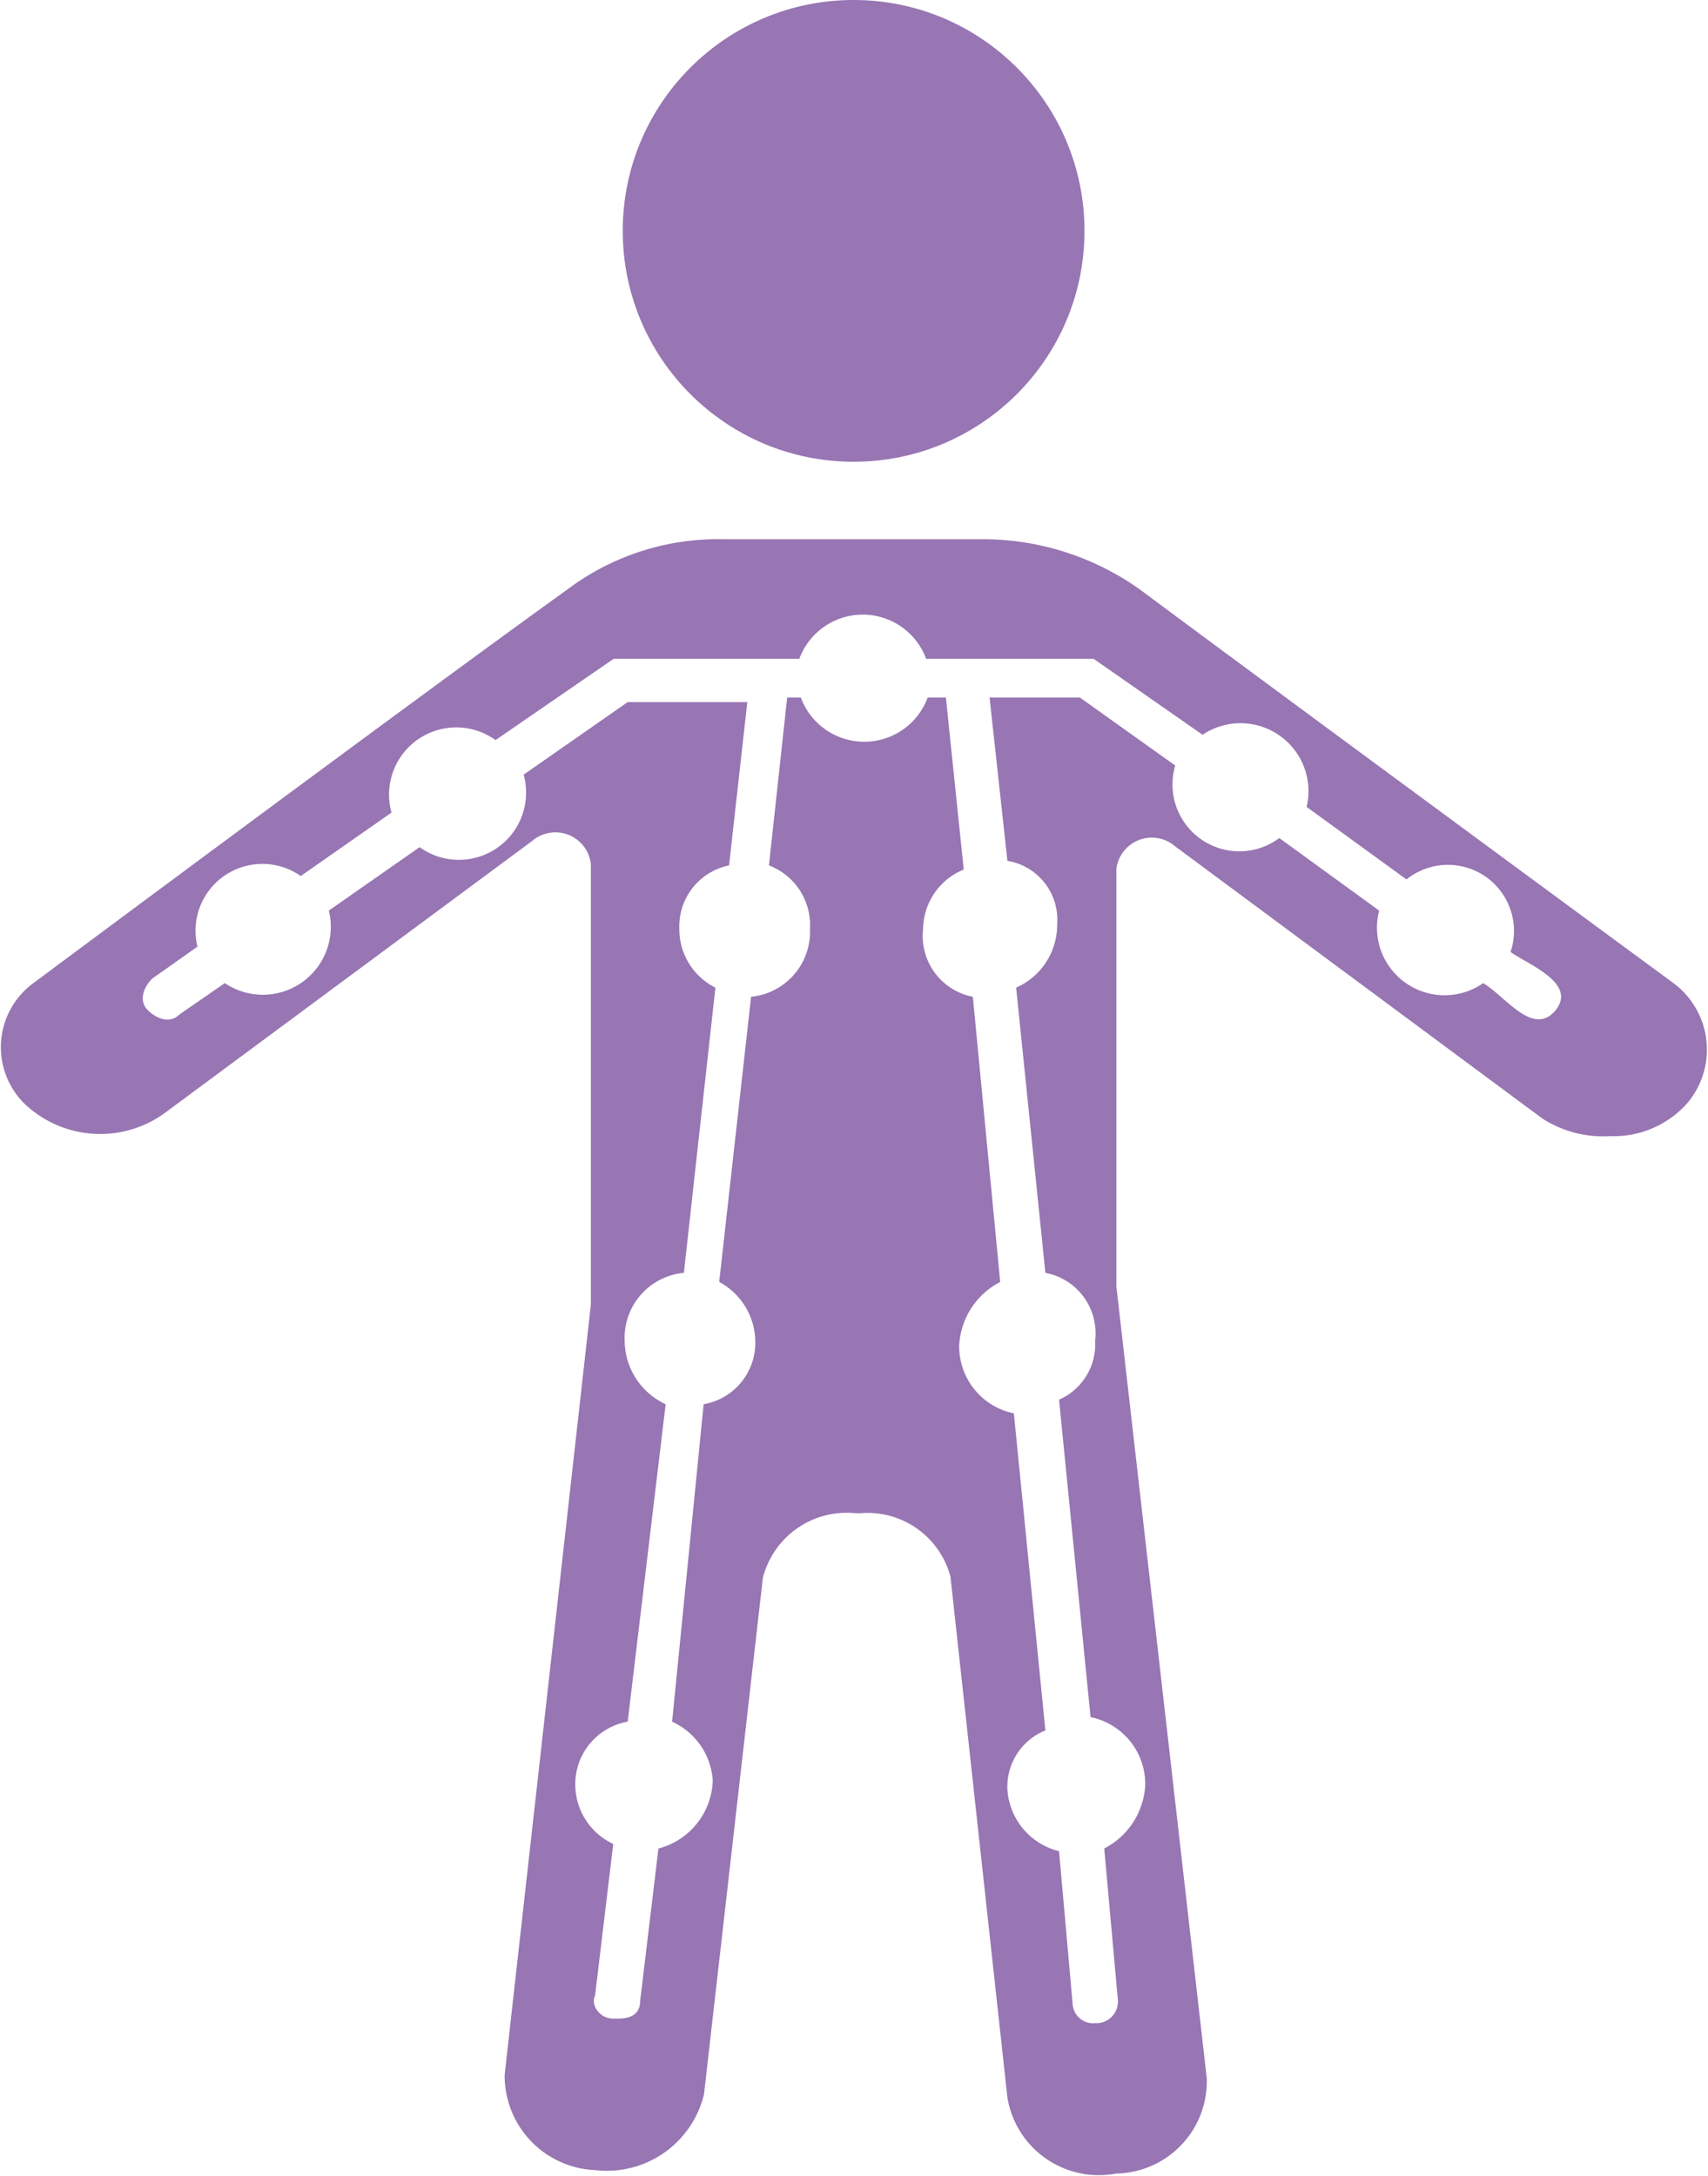
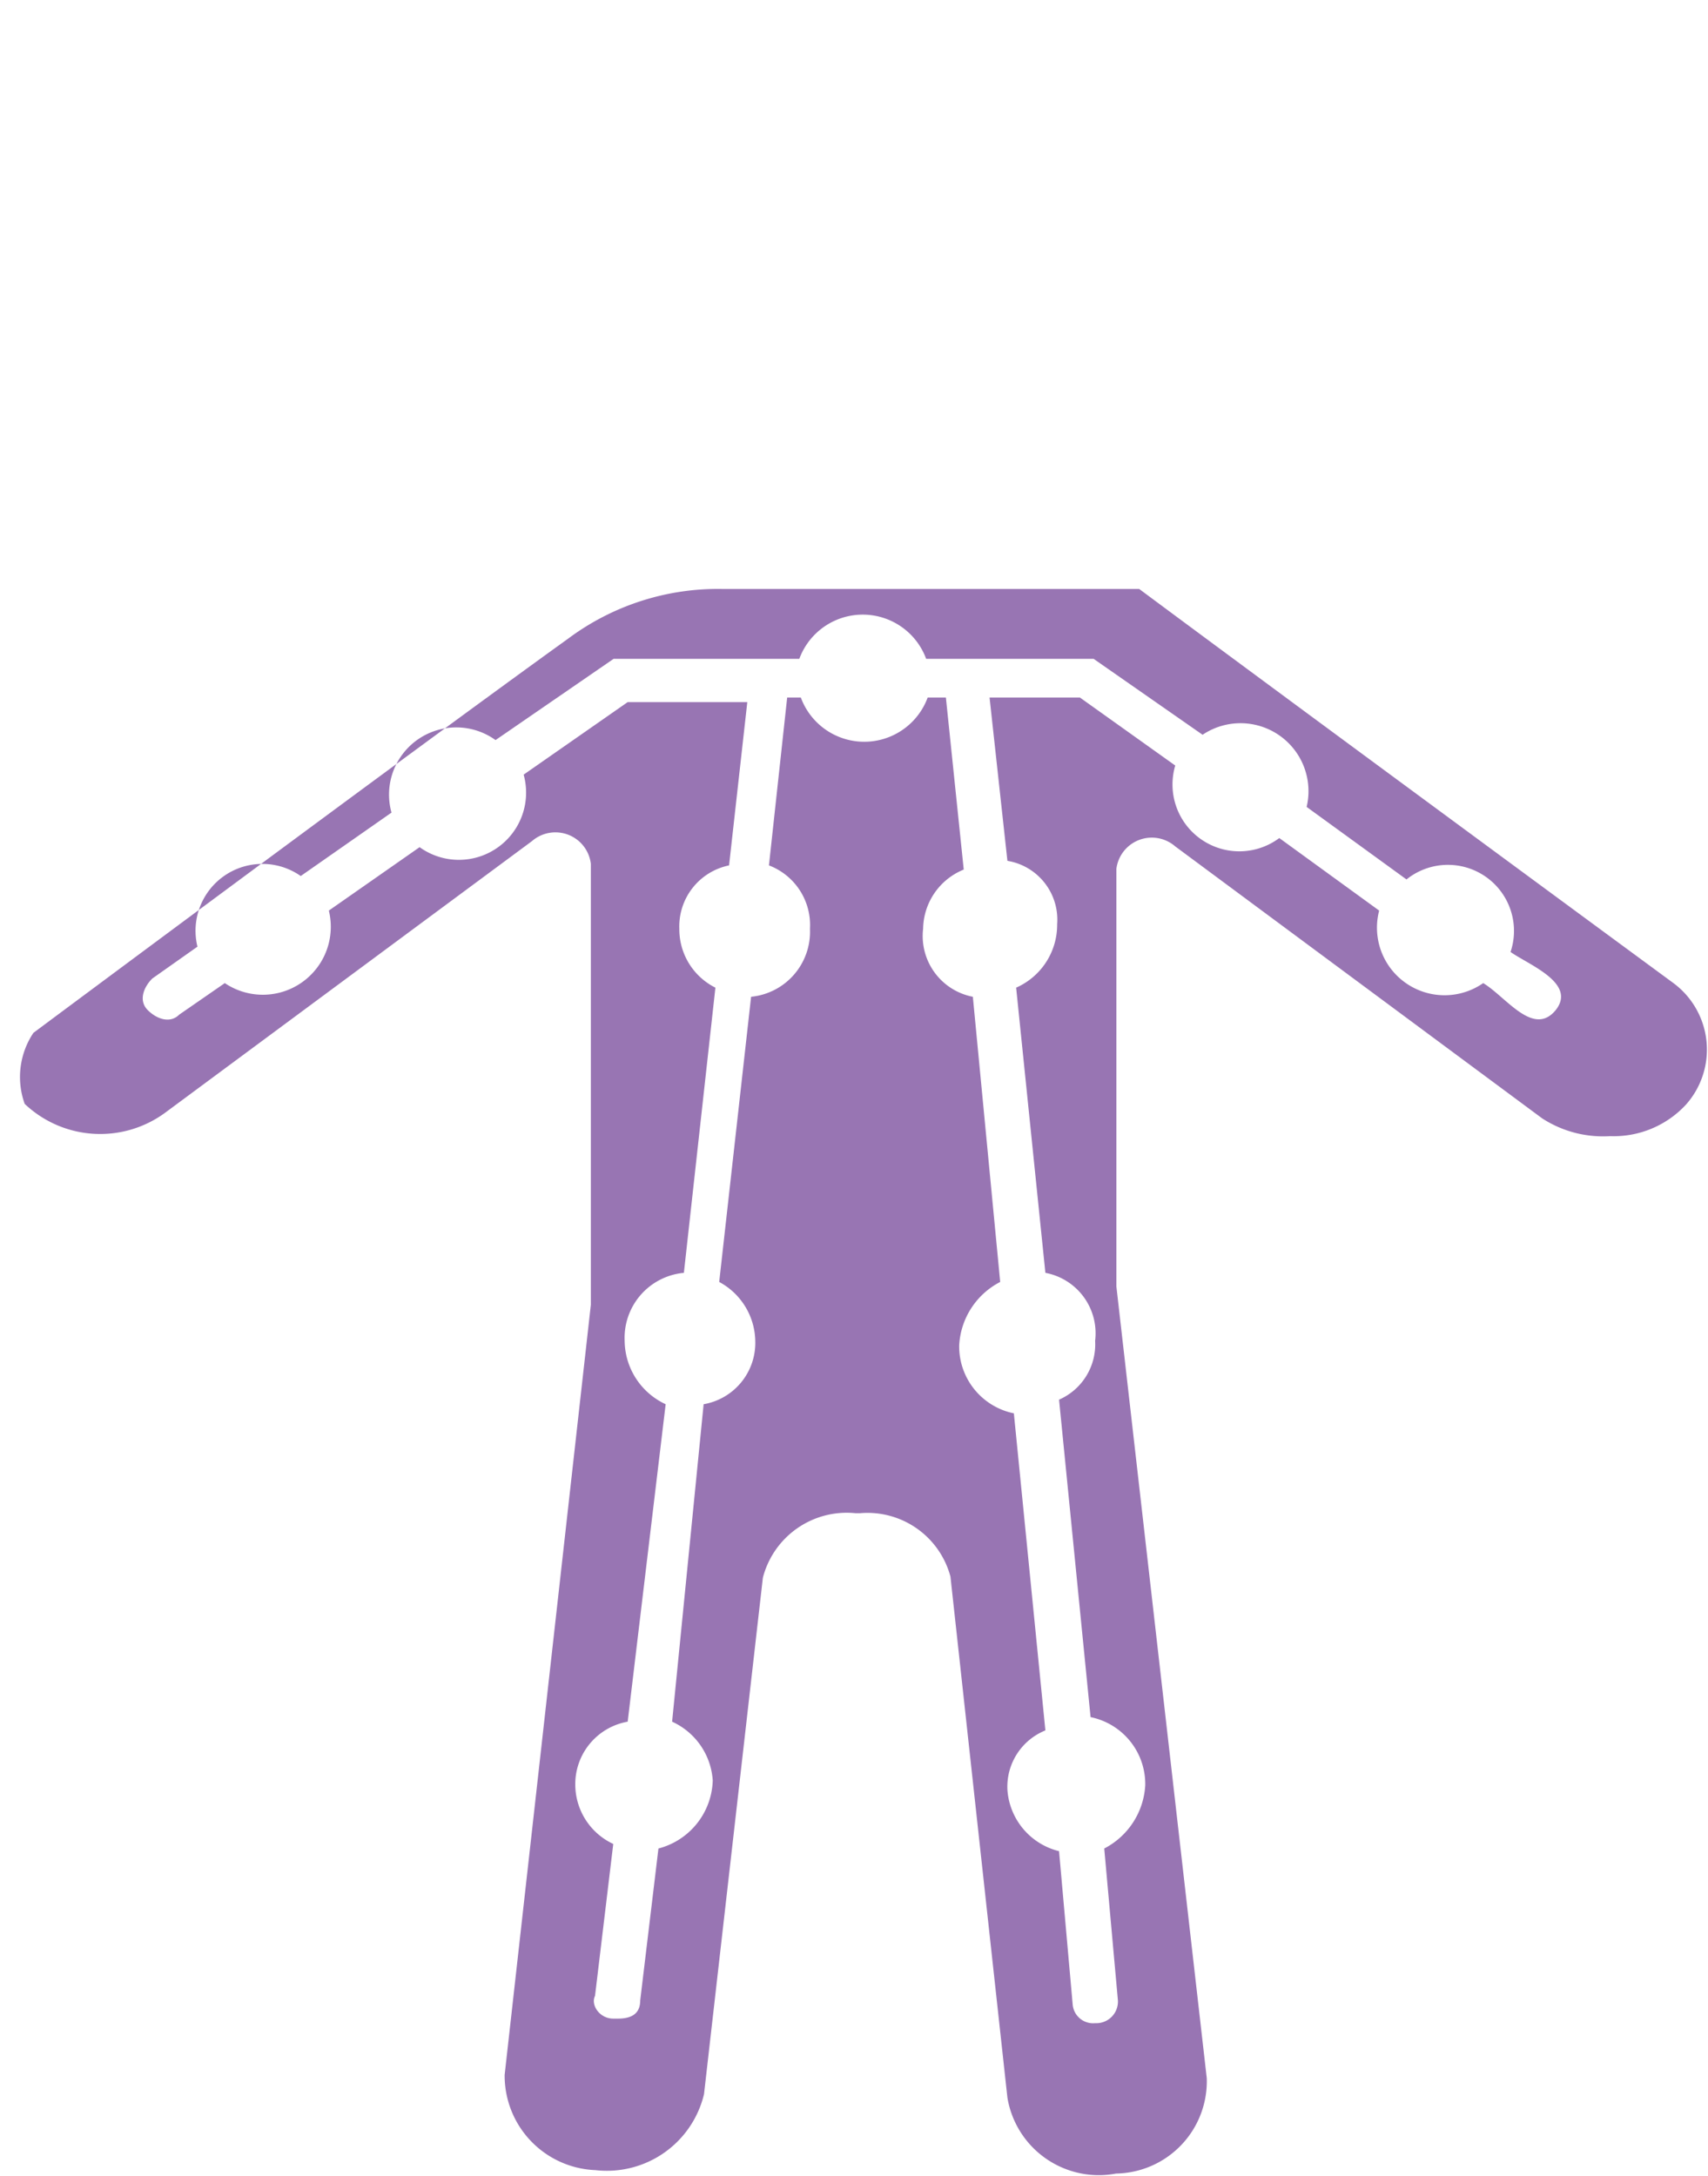
<svg xmlns="http://www.w3.org/2000/svg" id="Layer_1" data-name="Layer 1" viewBox="0 0 44.98 57.31">
  <defs>
    <style>.cls-1{fill:#9875b3;}</style>
  </defs>
-   <circle class="cls-1" cx="22.48" cy="6.08" r="6.08" />
-   <path class="cls-1" d="M46.54,27.82s-9.9-7.28-14.07-10.38a7.14,7.14,0,0,0-4.06-1.31H21.49a6.6,6.6,0,0,0-4.06,1.31c-4.17,3-14.08,10.38-14.08,10.38A2.09,2.09,0,0,0,3.12,31a2.89,2.89,0,0,0,3.69.24l9.67-7.16a.94.94,0,0,1,1.55.6V36.29h0L15.76,56.57a2.49,2.49,0,0,0,2.39,2.51,2.63,2.63,0,0,0,2.86-2l1.55-13.6A2.28,2.28,0,0,1,25,41.78h.12a2.26,2.26,0,0,1,2.38,1.67L29,57.17a2.44,2.44,0,0,0,2.86,2,2.43,2.43,0,0,0,2.39-2.51L31.87,35.81v-11a.94.94,0,0,1,1.55-.59l9.66,7.16a2.94,2.94,0,0,0,1.79.47,2.59,2.59,0,0,0,2-.83A2.18,2.18,0,0,0,46.54,27.82Zm-3.1.71c-.59.72-1.31-.35-1.91-.71a1.78,1.78,0,0,1-2.74-1.91L36.16,24a1.76,1.76,0,0,1-2.74-1.91L30.91,20.3H28.53L29,24.6a1.57,1.57,0,0,1,1.31,1.67,1.81,1.81,0,0,1-1.08,1.67L30,35.45a1.62,1.62,0,0,1,1.31,1.79,1.59,1.59,0,0,1-.95,1.55l.83,8.36a1.8,1.8,0,0,1,1.44,1.79,2,2,0,0,1-1.08,1.67l.36,4a.57.57,0,0,1-.6.6.54.54,0,0,1-.59-.48l-.36-4.05A1.79,1.79,0,0,1,29,49.06,1.6,1.6,0,0,1,30,47.5l-.83-8.35a1.8,1.8,0,0,1-1.44-1.79,2,2,0,0,1,1.08-1.67l-.72-7.51a1.63,1.63,0,0,1-1.31-1.79,1.71,1.71,0,0,1,1.07-1.56l-.47-4.53h-.48a1.78,1.78,0,0,1-3.34,0h-.36l-.48,4.42a1.68,1.68,0,0,1,1.08,1.67,1.72,1.72,0,0,1-1.55,1.79l-.84,7.51a1.8,1.8,0,0,1,.95,1.55A1.64,1.64,0,0,1,21,38.91h0l-.83,8.36a1.83,1.83,0,0,1,1.07,1.55,1.91,1.91,0,0,1-1.43,1.79l-.48,4c0,.36-.24.48-.59.48h-.12c-.36,0-.6-.36-.48-.6l.48-4a1.73,1.73,0,0,1-1-1.55A1.67,1.67,0,0,1,19,47.27l1-8.36a1.86,1.86,0,0,1-1.08-1.67,1.72,1.72,0,0,1,1.56-1.79l.83-7.51a1.72,1.72,0,0,1-.95-1.55,1.64,1.64,0,0,1,1.31-1.67l.48-4.3H19l-2.74,1.91a1.77,1.77,0,0,1-2.74,1.91l-2.39,1.67a1.79,1.79,0,0,1-2.74,1.91l-1.2.83c-.24.24-.59.12-.83-.12s-.12-.59.12-.83l1.19-.84A1.76,1.76,0,0,1,10.39,25l2.39-1.67a1.77,1.77,0,0,1,2.74-1.91l3.11-2.14h4.89a1.78,1.78,0,0,1,3.34,0h4.41l2.87,2a1.79,1.79,0,0,1,2.74,1.9l2.63,1.91A1.74,1.74,0,0,1,42.25,27C42.73,27.34,44,27.82,43.44,28.53Z" transform="translate(-2.47 -1.93)" />
+   <path class="cls-1" d="M46.54,27.82s-9.9-7.28-14.07-10.38H21.49a6.6,6.6,0,0,0-4.06,1.31c-4.17,3-14.08,10.38-14.08,10.38A2.09,2.09,0,0,0,3.12,31a2.89,2.89,0,0,0,3.69.24l9.67-7.16a.94.94,0,0,1,1.55.6V36.29h0L15.76,56.57a2.49,2.49,0,0,0,2.39,2.51,2.63,2.63,0,0,0,2.86-2l1.55-13.6A2.28,2.28,0,0,1,25,41.78h.12a2.26,2.26,0,0,1,2.38,1.67L29,57.17a2.44,2.44,0,0,0,2.86,2,2.43,2.43,0,0,0,2.39-2.51L31.87,35.81v-11a.94.94,0,0,1,1.55-.59l9.66,7.16a2.94,2.94,0,0,0,1.79.47,2.59,2.59,0,0,0,2-.83A2.18,2.18,0,0,0,46.54,27.82Zm-3.1.71c-.59.72-1.31-.35-1.91-.71a1.78,1.78,0,0,1-2.74-1.91L36.16,24a1.76,1.76,0,0,1-2.74-1.91L30.91,20.3H28.53L29,24.6a1.57,1.57,0,0,1,1.31,1.67,1.81,1.81,0,0,1-1.08,1.67L30,35.45a1.62,1.62,0,0,1,1.31,1.79,1.59,1.59,0,0,1-.95,1.55l.83,8.36a1.8,1.8,0,0,1,1.44,1.79,2,2,0,0,1-1.08,1.67l.36,4a.57.57,0,0,1-.6.6.54.54,0,0,1-.59-.48l-.36-4.05A1.79,1.79,0,0,1,29,49.06,1.6,1.6,0,0,1,30,47.5l-.83-8.35a1.8,1.8,0,0,1-1.44-1.79,2,2,0,0,1,1.08-1.67l-.72-7.51a1.63,1.63,0,0,1-1.31-1.79,1.71,1.71,0,0,1,1.07-1.56l-.47-4.53h-.48a1.78,1.78,0,0,1-3.34,0h-.36l-.48,4.42a1.68,1.68,0,0,1,1.08,1.67,1.72,1.72,0,0,1-1.55,1.79l-.84,7.51a1.8,1.8,0,0,1,.95,1.55A1.64,1.64,0,0,1,21,38.91h0l-.83,8.36a1.83,1.83,0,0,1,1.07,1.55,1.91,1.91,0,0,1-1.43,1.79l-.48,4c0,.36-.24.48-.59.48h-.12c-.36,0-.6-.36-.48-.6l.48-4a1.73,1.73,0,0,1-1-1.55A1.67,1.67,0,0,1,19,47.27l1-8.36a1.86,1.86,0,0,1-1.08-1.67,1.72,1.72,0,0,1,1.56-1.79l.83-7.51a1.72,1.72,0,0,1-.95-1.55,1.64,1.64,0,0,1,1.31-1.67l.48-4.3H19l-2.74,1.91a1.77,1.77,0,0,1-2.74,1.91l-2.39,1.67a1.79,1.79,0,0,1-2.74,1.91l-1.2.83c-.24.24-.59.12-.83-.12s-.12-.59.12-.83l1.19-.84A1.76,1.76,0,0,1,10.39,25l2.39-1.67a1.77,1.77,0,0,1,2.74-1.91l3.11-2.14h4.89a1.78,1.78,0,0,1,3.34,0h4.41l2.87,2a1.79,1.79,0,0,1,2.74,1.9l2.63,1.91A1.74,1.74,0,0,1,42.25,27C42.73,27.34,44,27.82,43.44,28.53Z" transform="translate(-2.47 -1.93)" />
</svg>